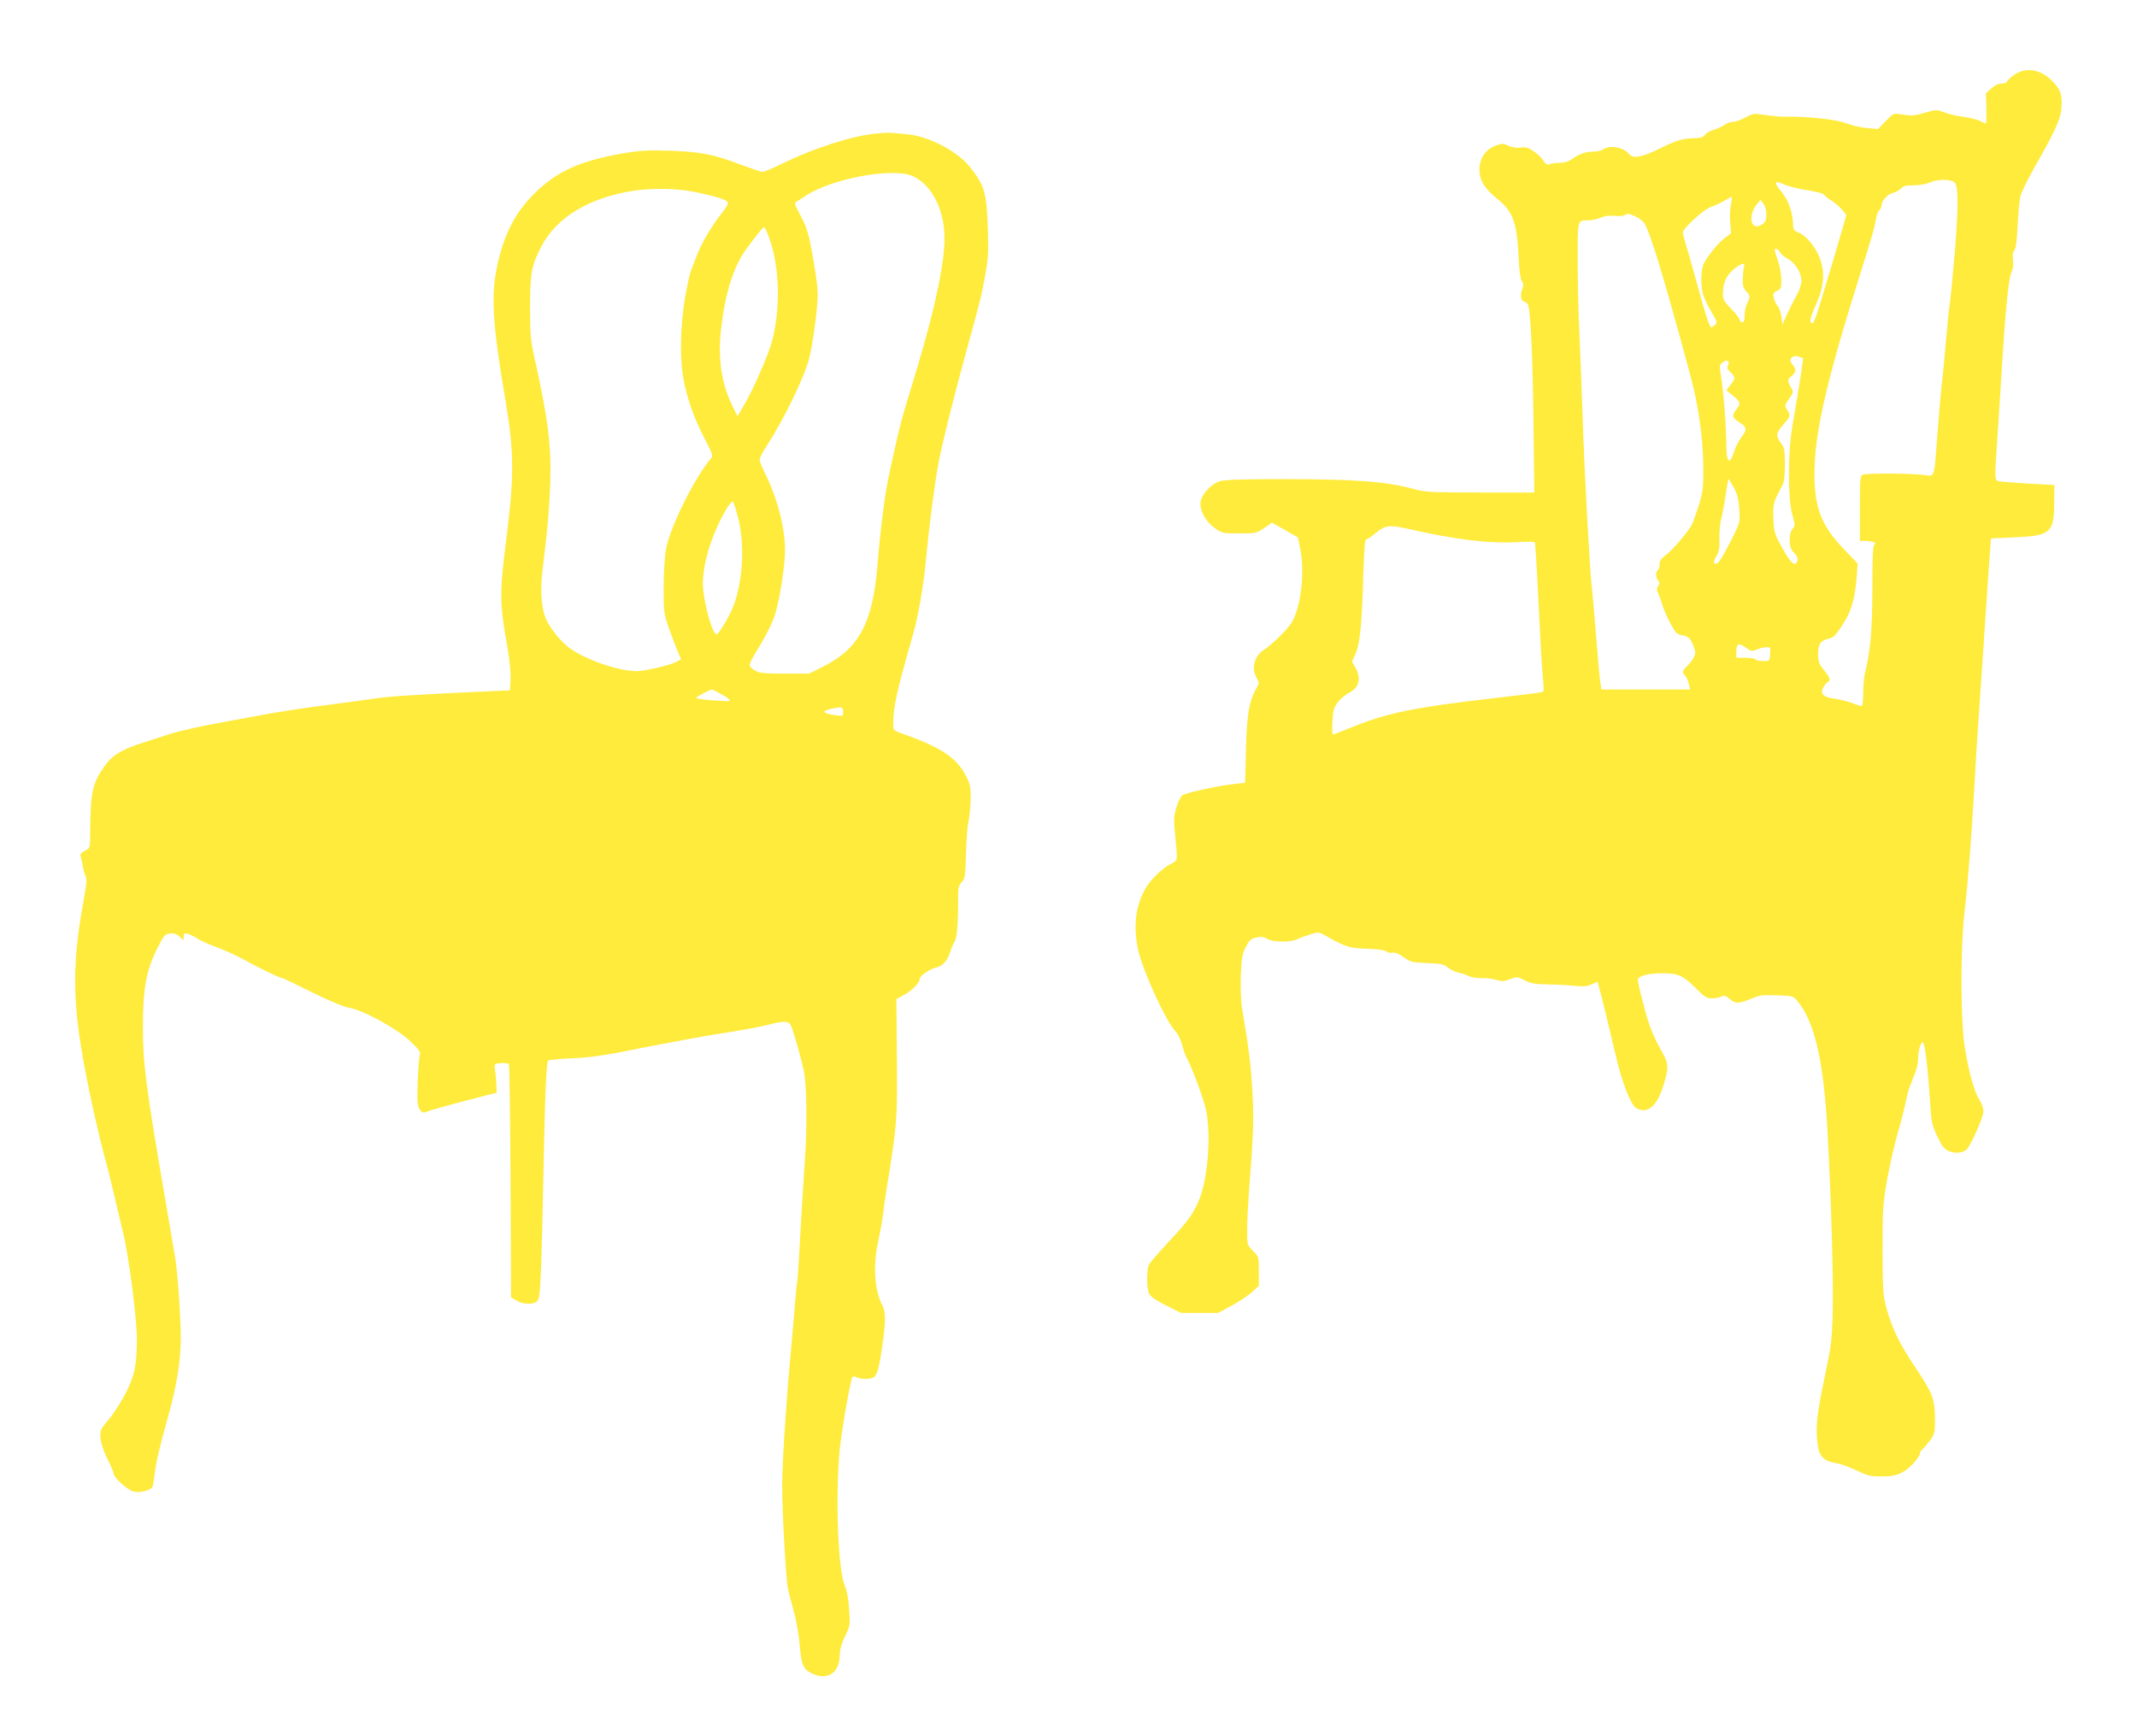
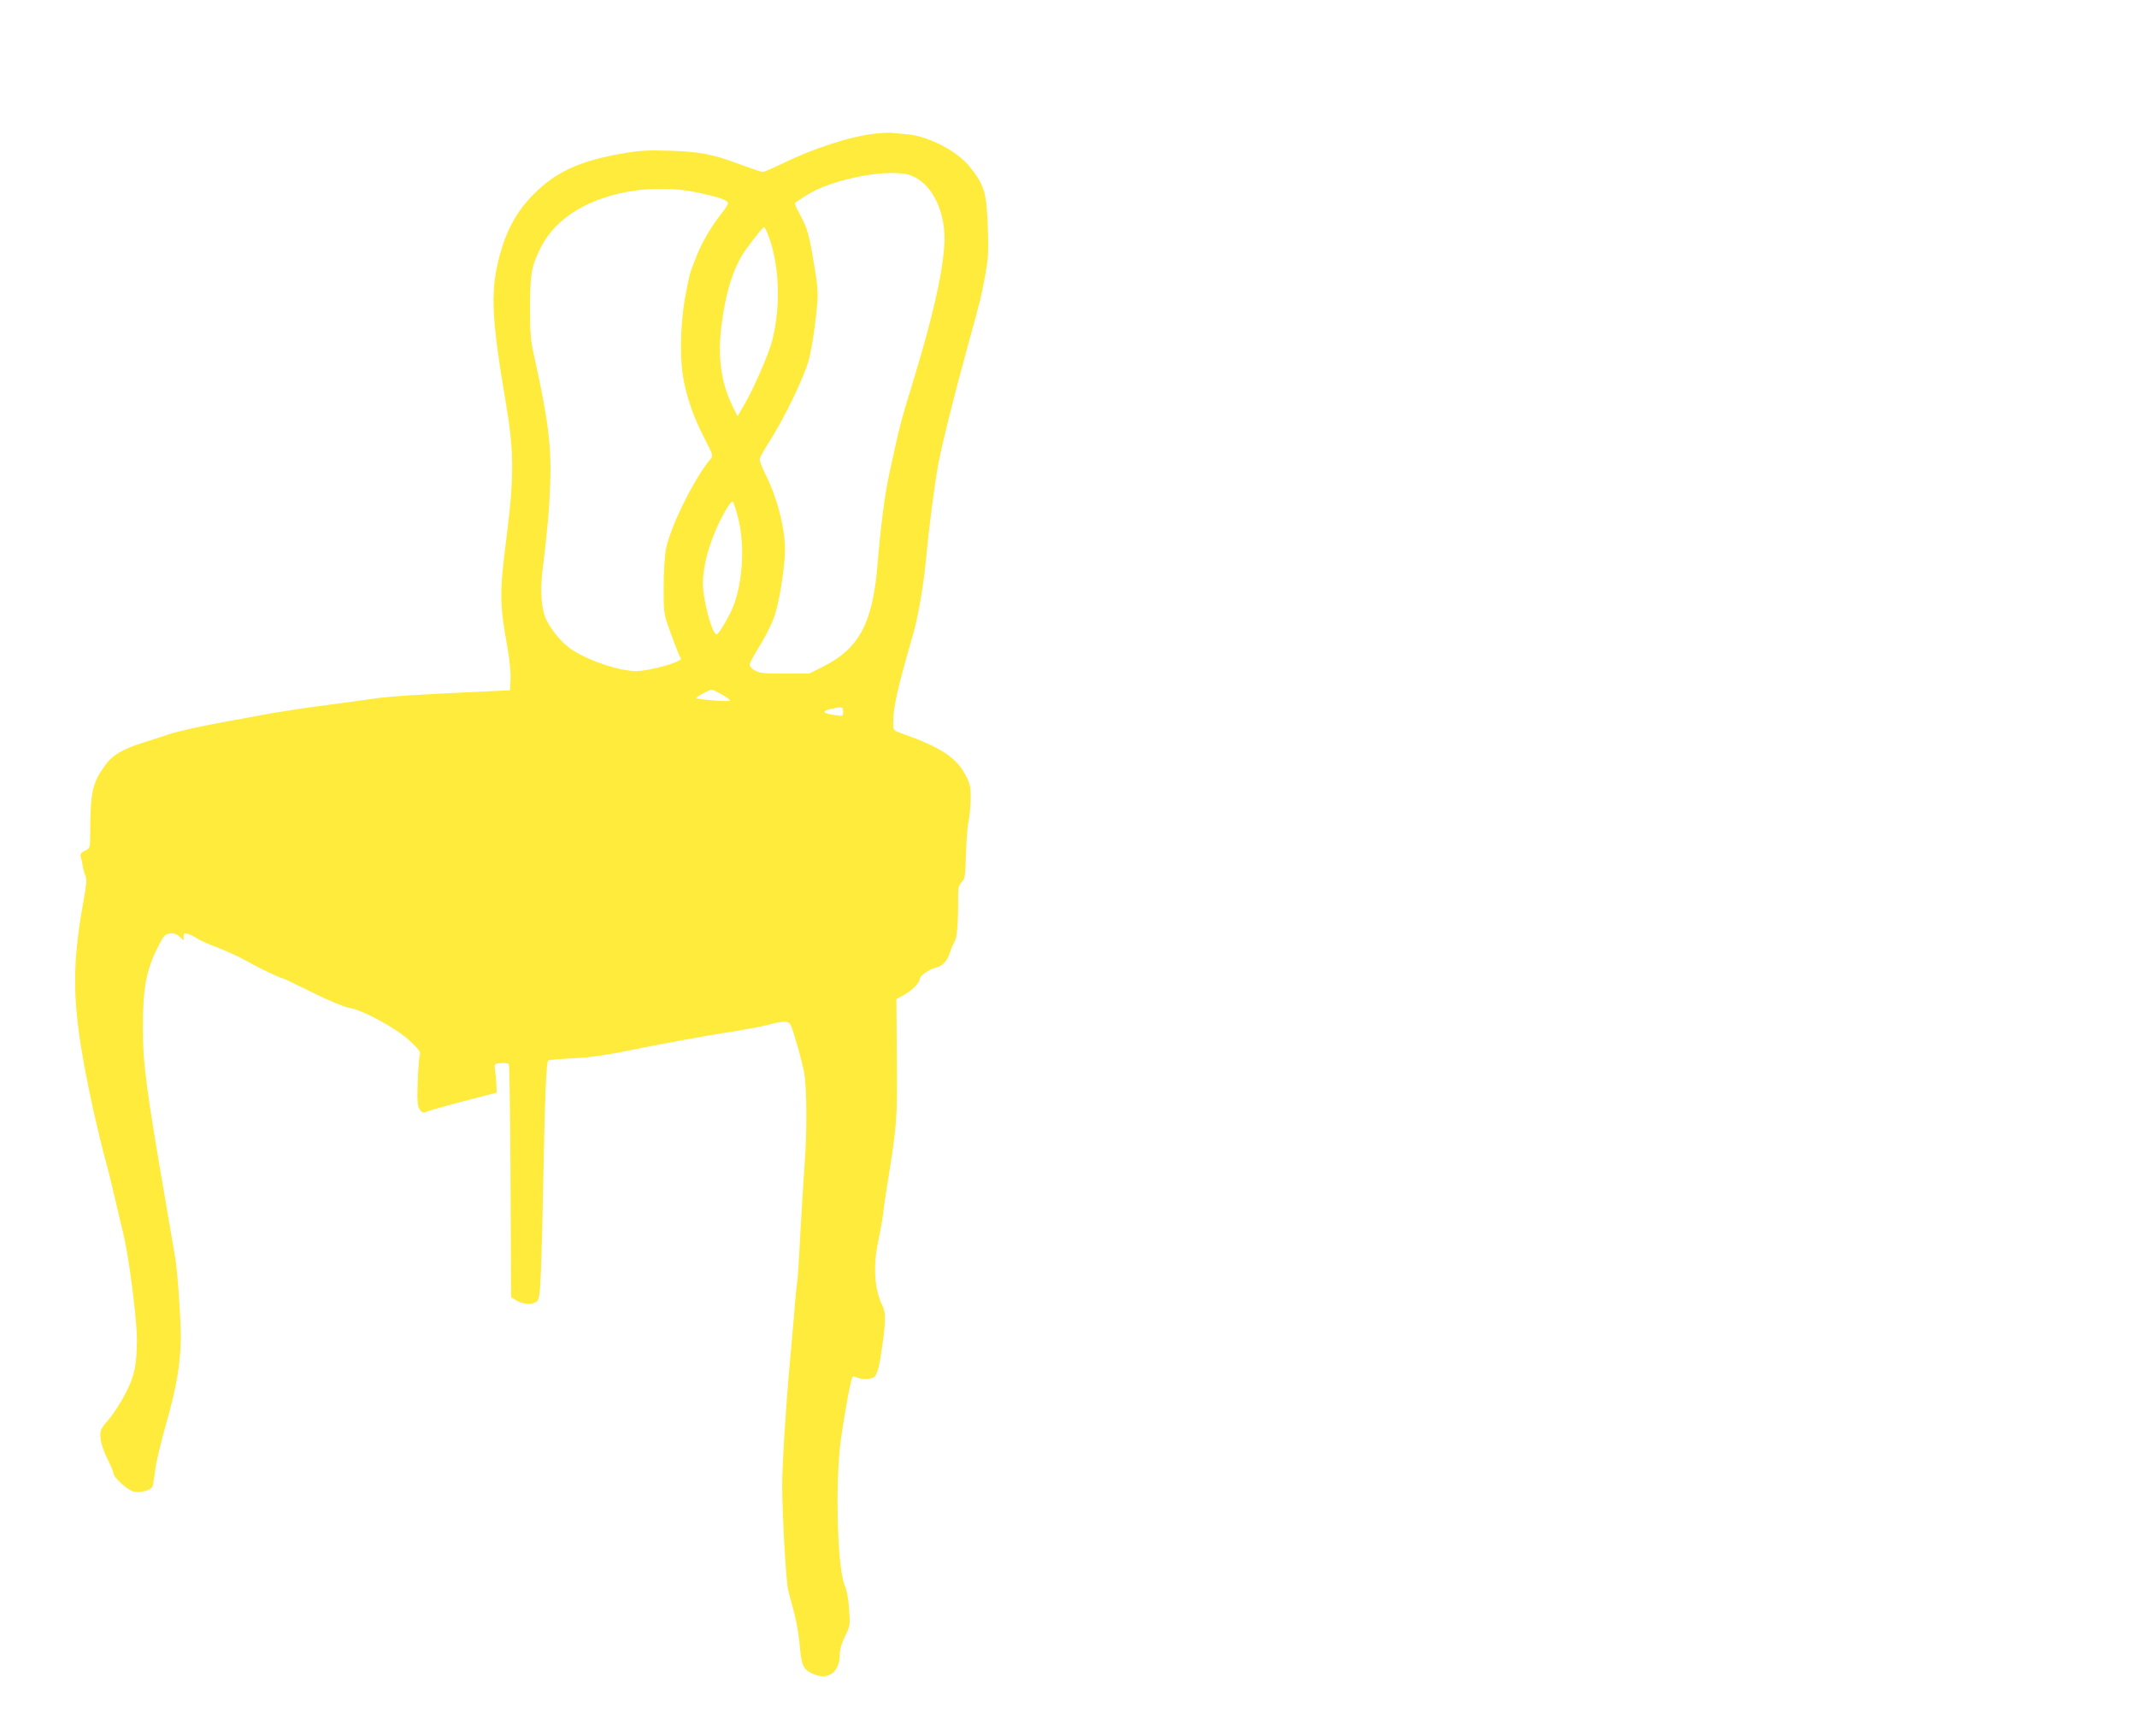
<svg xmlns="http://www.w3.org/2000/svg" version="1.0" width="1280pt" height="1040pt" viewBox="0 0 1280 1040" preserveAspectRatio="xMidYMid meet">
  <g transform="translate(0,1040) scale(0.1,-0.1)" fill="#ffeb3b" stroke="none">
-     <path d="M12062 9950 c-23 -17 -42 -35 -42 -40 0 -6 -13 -10 -30 -10 -19 0 -42 -11 -62 -29 l-33 -30 3 -90 c1 -50 0 -91 -3 -91 -3 0 -20 7 -36 16 -17 8 -61 19 -97 24 -37 4 -88 16 -114 26 -46 18 -50 18 -110 1 -70 -21 -83 -22 -150 -12 -46 7 -47 7 -93 -40 l-46 -48 -67 6 c-37 3 -92 16 -122 28 -58 24 -241 43 -382 40 -20 0 -99 8 -140 15 -29 5 -48 0 -84 -20 -26 -14 -59 -26 -74 -26 -15 0 -38 -8 -51 -18 -13 -10 -43 -24 -66 -30 -24 -7 -47 -21 -52 -31 -8 -13 -23 -18 -67 -19 -69 -2 -103 -12 -218 -69 -94 -45 -145 -54 -167 -27 -34 42 -116 57 -155 30 -11 -8 -38 -15 -60 -14 -45 0 -84 -13 -128 -45 -19 -14 -46 -22 -71 -22 -22 0 -50 -4 -62 -8 -17 -6 -25 -2 -39 21 -9 16 -35 41 -58 56 -32 22 -49 26 -80 22 -24 -3 -51 2 -72 11 -30 15 -36 15 -79 -1 -63 -24 -99 -86 -93 -156 6 -61 32 -100 111 -165 91 -74 114 -142 124 -360 3 -67 10 -117 18 -128 10 -14 11 -27 4 -44 -15 -41 -11 -74 11 -80 10 -3 22 -13 24 -22 14 -48 26 -303 31 -688 l5 -433 -323 0 c-289 0 -330 2 -393 19 -167 47 -355 61 -792 61 -228 0 -346 -3 -373 -12 -58 -17 -119 -86 -119 -135 0 -51 36 -111 88 -148 42 -29 48 -30 145 -30 98 0 104 1 149 32 l47 32 78 -44 77 -44 12 -58 c32 -148 6 -368 -52 -456 -28 -43 -119 -131 -165 -161 -57 -36 -75 -110 -42 -167 16 -28 16 -31 -1 -61 -43 -72 -59 -163 -63 -370 l-5 -197 -57 -6 c-104 -11 -304 -55 -321 -70 -9 -9 -25 -41 -34 -73 -16 -51 -17 -71 -7 -167 15 -152 16 -149 -21 -167 -52 -24 -131 -101 -160 -155 -57 -104 -70 -221 -42 -358 26 -125 168 -435 227 -496 13 -13 29 -46 36 -73 7 -27 18 -61 26 -76 42 -80 109 -265 121 -330 29 -163 6 -418 -49 -540 -35 -78 -68 -123 -182 -244 -55 -59 -105 -117 -112 -129 -16 -29 -16 -145 0 -177 8 -16 43 -41 102 -70 l90 -45 110 0 110 0 82 44 c44 24 100 61 122 81 l41 38 0 86 c0 86 0 87 -35 123 -35 36 -35 36 -35 127 0 50 5 147 10 216 29 373 31 440 21 622 -10 162 -20 240 -63 498 -5 35 -8 119 -6 185 4 101 8 128 29 170 21 43 29 51 63 59 30 7 45 5 66 -8 36 -21 144 -21 183 -1 16 8 51 21 78 29 46 14 50 14 91 -10 118 -67 141 -74 246 -77 64 -2 106 -8 116 -16 9 -7 25 -11 37 -8 13 4 36 -5 66 -26 41 -30 52 -32 141 -36 83 -3 100 -6 124 -26 15 -13 42 -26 60 -30 18 -4 48 -13 66 -22 19 -8 52 -13 75 -12 23 2 62 -3 86 -10 38 -11 50 -10 87 4 41 16 44 15 86 -7 36 -19 60 -23 148 -25 58 -1 130 -5 160 -9 40 -4 66 -2 92 9 l37 16 14 -52 c15 -53 46 -183 93 -382 38 -166 88 -295 123 -322 9 -7 30 -13 47 -13 44 0 86 50 113 134 36 113 37 143 1 206 -61 108 -83 165 -116 293 -19 71 -34 137 -34 147 0 24 61 40 149 40 93 0 123 -14 197 -88 53 -54 66 -62 98 -62 21 0 46 5 57 11 16 8 26 5 51 -16 34 -29 56 -28 138 7 37 16 63 19 143 16 94 -3 98 -4 122 -33 102 -122 156 -350 180 -760 22 -388 38 -917 32 -1115 -4 -159 -9 -194 -51 -394 -46 -222 -53 -298 -37 -400 10 -62 41 -91 105 -99 26 -4 82 -24 124 -44 68 -33 86 -37 152 -37 56 0 86 6 120 22 44 21 110 92 110 118 0 6 8 18 17 25 9 8 29 32 45 53 25 35 28 47 28 120 -1 127 -12 157 -115 311 -99 148 -143 238 -177 364 -19 68 -21 105 -22 341 0 245 2 277 26 417 15 84 43 208 62 275 20 68 42 155 50 194 8 39 19 82 25 95 5 13 18 47 29 74 12 28 21 69 21 90 0 48 13 97 27 102 12 4 32 -151 44 -351 8 -129 11 -144 44 -213 29 -61 41 -76 71 -89 35 -14 78 -11 103 9 24 19 102 194 102 229 0 21 -10 50 -25 72 -31 46 -69 187 -90 338 -21 151 -22 570 0 763 24 217 44 476 60 760 8 143 19 325 25 405 6 80 17 251 26 380 8 129 23 343 32 475 l17 240 135 6 c221 9 243 27 244 202 l1 112 -135 7 c-74 4 -154 10 -177 13 -51 7 -48 -22 -28 280 8 121 19 297 25 390 20 335 41 549 57 582 11 22 14 46 10 75 -4 29 -1 48 8 58 9 10 16 58 20 150 4 74 11 153 17 175 5 22 40 94 77 160 138 243 165 304 169 376 5 74 -7 104 -57 155 -70 71 -160 84 -229 34z m-355 -642 c23 -19 24 -134 4 -392 -12 -143 -26 -289 -31 -325 -6 -36 -17 -145 -25 -241 -8 -96 -19 -211 -25 -255 -5 -44 -16 -174 -25 -290 -21 -281 -13 -258 -83 -250 -81 10 -344 11 -364 2 -16 -7 -18 -27 -18 -202 l0 -195 28 0 c44 0 76 -11 60 -21 -10 -7 -13 -61 -13 -261 0 -246 -11 -377 -45 -513 -5 -22 -10 -75 -10 -117 0 -43 -4 -78 -10 -78 -5 0 -31 9 -57 19 -27 10 -75 22 -106 26 -66 8 -86 29 -66 68 7 12 18 26 25 30 21 12 17 26 -21 73 -30 37 -35 49 -35 97 0 59 14 79 62 91 29 7 35 12 73 66 64 93 87 168 98 330 l4 54 -83 87 c-133 138 -175 245 -176 444 -1 243 69 551 265 1175 78 247 96 309 103 357 4 24 13 48 20 54 8 6 14 19 14 29 0 27 37 68 69 75 16 3 37 15 47 26 13 15 31 19 78 19 37 0 77 8 101 19 41 18 118 18 142 -1z m-1010 -17 c26 -10 88 -25 137 -32 51 -8 90 -19 93 -26 3 -7 22 -22 42 -34 20 -12 48 -36 63 -54 l27 -32 -28 -99 c-28 -99 -77 -262 -133 -446 -30 -99 -43 -122 -54 -93 -4 9 11 52 32 98 49 107 57 193 24 281 -26 67 -80 133 -127 153 -28 11 -33 19 -33 46 -1 71 -27 147 -68 196 -23 27 -38 51 -35 55 8 8 6 9 60 -13z m-329 -113 c-5 -24 -8 -73 -5 -109 l6 -66 -37 -28 c-41 -31 -100 -103 -126 -152 -19 -37 -21 -129 -5 -187 6 -22 28 -68 49 -103 34 -56 37 -65 24 -78 -9 -8 -19 -15 -24 -15 -11 0 -37 81 -95 295 -26 94 -53 190 -61 214 -8 25 -14 51 -14 58 0 25 126 140 167 153 21 7 56 23 78 36 22 13 43 24 46 24 4 0 2 -19 -3 -42z m212 -63 c0 -35 -5 -46 -27 -60 -64 -42 -87 48 -31 120 l22 28 18 -23 c11 -14 18 -39 18 -65z m-787 -10 c19 -8 44 -26 55 -40 18 -23 67 -166 120 -350 27 -91 109 -384 115 -410 3 -11 21 -79 41 -151 48 -176 76 -369 78 -545 1 -132 -1 -151 -26 -234 -16 -49 -34 -101 -41 -115 -23 -45 -115 -153 -155 -183 -30 -22 -40 -36 -40 -57 0 -16 -4 -32 -10 -35 -14 -9 -13 -48 2 -63 10 -10 10 -17 0 -32 -9 -15 -10 -26 -1 -41 6 -11 17 -44 26 -72 8 -29 31 -80 50 -115 31 -56 39 -63 73 -68 37 -6 54 -27 73 -94 6 -20 -15 -59 -47 -89 -30 -28 -32 -38 -11 -61 8 -9 18 -31 21 -48 l7 -32 -266 0 -265 0 -6 38 c-4 20 -15 148 -26 284 -11 136 -22 264 -25 285 -11 77 -46 708 -55 1013 -6 173 -15 407 -20 520 -6 112 -10 306 -10 431 0 250 -3 239 65 239 18 0 50 7 71 16 26 11 54 14 84 11 26 -3 53 -1 61 4 19 12 21 11 62 -6z m867 -214 c5 -11 27 -30 49 -42 45 -25 81 -83 81 -131 0 -18 -11 -54 -24 -78 -31 -57 -60 -116 -77 -155 l-13 -30 -6 47 c-3 26 -13 55 -23 66 -9 10 -19 32 -23 48 -5 25 -2 32 20 42 23 10 26 17 26 65 0 30 -9 80 -20 112 -11 32 -20 62 -20 67 0 15 19 8 30 -11z m-214 -88 c-3 -10 -6 -42 -7 -70 -2 -42 2 -58 19 -76 26 -28 27 -36 7 -73 -8 -16 -15 -48 -15 -71 0 -32 -4 -43 -15 -43 -8 0 -15 6 -15 14 0 8 -22 37 -50 65 -42 43 -50 56 -50 88 0 67 18 110 62 148 45 38 73 46 64 18z m353 -549 c2 -2 -8 -75 -22 -162 -15 -86 -34 -202 -43 -257 -25 -150 -25 -419 0 -512 19 -68 19 -73 3 -91 -11 -12 -17 -36 -17 -67 0 -39 5 -54 26 -76 19 -20 24 -33 19 -49 -12 -38 -37 -17 -88 75 -48 85 -51 95 -55 176 -4 88 0 104 54 201 10 18 15 57 15 124 0 81 -3 102 -19 123 -37 50 -36 65 8 116 45 52 46 56 24 91 -16 23 -15 26 12 65 27 39 27 41 11 69 -23 38 -21 49 8 71 25 21 25 39 -3 71 -21 25 2 52 37 43 14 -4 28 -9 30 -11z m-446 -20 c3 -4 2 -14 -3 -24 -7 -13 -3 -23 15 -40 31 -29 31 -35 0 -76 l-25 -32 40 -32 c45 -36 48 -47 20 -83 -28 -35 -25 -49 16 -75 48 -31 50 -45 16 -89 -16 -21 -35 -57 -42 -79 -29 -95 -50 -80 -50 36 0 101 -18 330 -32 409 -10 58 -9 66 8 78 20 15 28 16 37 7z m33 -756 c21 -41 28 -71 32 -131 5 -77 4 -78 -47 -180 -61 -120 -84 -153 -100 -143 -9 6 -6 17 9 43 17 28 20 50 19 107 -1 39 3 89 9 111 6 22 16 72 22 110 16 108 21 135 24 135 2 0 16 -24 32 -52z m-1966 -243 c300 -68 495 -92 672 -82 54 3 100 2 102 -2 2 -3 12 -164 21 -356 9 -193 20 -390 25 -439 5 -49 7 -92 5 -96 -5 -8 -22 -10 -280 -40 -495 -57 -652 -89 -868 -176 -59 -24 -110 -44 -113 -44 -4 0 -5 35 -3 78 4 68 8 84 32 115 16 21 45 46 66 56 62 32 76 86 40 151 l-21 37 22 49 c26 59 38 181 46 477 5 152 9 207 18 207 7 0 30 15 52 34 58 49 83 53 184 31z m2041 -717 c27 -20 33 -21 62 -9 42 18 82 19 81 4 -1 -7 -2 -26 -2 -43 -2 -28 -5 -30 -41 -30 -22 0 -43 5 -46 10 -3 6 -31 10 -61 10 l-54 0 0 33 c0 54 14 59 61 25z" />
    <path d="M5239 9599 c-138 -14 -365 -87 -545 -175 -61 -30 -118 -54 -126 -54 -8 0 -64 19 -124 41 -167 64 -247 80 -429 86 -135 4 -180 2 -285 -16 -259 -45 -399 -109 -535 -246 -106 -107 -170 -228 -211 -401 -46 -193 -38 -352 46 -848 49 -290 50 -438 5 -796 -44 -349 -44 -396 6 -678 11 -61 19 -142 17 -180 l-3 -67 -155 -7 c-410 -19 -563 -29 -655 -42 -55 -8 -190 -27 -300 -41 -110 -14 -247 -35 -305 -45 -58 -11 -181 -33 -273 -50 -158 -28 -301 -60 -357 -79 -14 -5 -78 -26 -142 -46 -135 -42 -194 -77 -241 -143 -75 -105 -86 -158 -87 -414 0 -76 0 -78 -31 -94 -25 -12 -30 -20 -25 -37 4 -12 9 -38 12 -57 3 -19 11 -45 17 -58 8 -17 5 -51 -13 -150 -79 -438 -68 -666 58 -1247 22 -99 53 -229 70 -290 17 -60 44 -171 61 -245 17 -74 38 -162 46 -195 35 -133 85 -523 85 -649 -1 -154 -13 -212 -64 -315 -26 -51 -71 -123 -102 -160 -54 -64 -55 -68 -52 -116 3 -31 18 -77 41 -123 20 -40 37 -79 37 -87 0 -26 86 -103 123 -110 41 -8 103 9 111 31 3 8 10 53 16 101 6 48 36 173 66 278 59 205 85 354 87 505 1 105 -19 400 -33 482 -5 29 -30 175 -55 323 -123 716 -139 842 -139 1065 0 229 20 338 86 469 40 80 46 86 77 89 24 3 40 -3 57 -19 l24 -22 0 22 c0 20 4 22 26 17 14 -4 38 -16 53 -26 14 -11 68 -35 119 -54 51 -19 132 -56 180 -83 80 -45 201 -103 216 -103 3 0 83 -38 177 -85 101 -50 190 -87 217 -91 79 -11 286 -123 366 -198 54 -51 67 -68 61 -83 -4 -10 -10 -82 -13 -160 -4 -121 -2 -147 12 -168 13 -20 20 -23 39 -15 20 9 175 52 357 98 l65 17 -2 50 c-1 28 -5 66 -8 86 -5 37 -5 37 36 41 22 2 44 -1 47 -7 4 -5 8 -322 10 -703 l3 -693 32 -19 c37 -23 95 -26 121 -7 16 12 20 37 27 203 4 104 10 338 13 519 10 514 18 715 30 723 6 3 74 10 151 13 111 6 196 18 415 63 151 30 363 69 471 86 108 16 231 39 274 50 108 28 130 26 144 -7 19 -48 60 -193 76 -269 18 -86 20 -352 5 -549 -5 -71 -17 -260 -26 -420 -8 -159 -17 -292 -19 -295 -2 -3 -11 -93 -19 -200 -9 -107 -21 -240 -26 -295 -22 -237 -45 -600 -45 -725 0 -162 23 -571 35 -620 4 -19 20 -78 34 -130 15 -52 31 -144 36 -204 10 -120 21 -145 73 -170 96 -45 167 4 167 116 0 26 12 66 31 106 31 63 32 67 25 162 -4 63 -13 113 -26 142 -40 91 -57 523 -31 808 10 111 64 421 77 442 3 4 14 4 24 -2 27 -15 96 -12 109 4 18 21 30 70 46 186 20 140 21 200 2 236 -49 94 -59 242 -27 386 10 48 24 124 30 170 5 46 15 110 20 143 63 390 65 410 62 785 l-3 355 50 28 c47 26 91 72 91 96 0 16 62 58 96 65 40 9 68 40 84 91 7 22 19 51 28 65 15 24 22 111 21 284 0 36 5 54 21 72 20 20 22 35 26 165 2 78 8 167 15 198 7 31 12 92 13 136 1 69 -3 88 -28 137 -56 110 -150 172 -383 254 -51 18 -53 20 -53 56 0 103 23 206 119 538 30 103 63 296 76 435 18 196 50 448 76 590 22 117 96 415 179 715 69 249 79 289 100 405 19 104 22 142 17 285 -7 219 -21 263 -111 374 -75 92 -243 179 -367 191 -35 3 -77 7 -94 9 -16 2 -64 0 -106 -5z m223 -252 c127 -53 207 -226 194 -417 -12 -184 -75 -452 -196 -845 -64 -207 -74 -248 -135 -530 -26 -124 -49 -297 -70 -550 -29 -338 -111 -490 -321 -596 l-87 -44 -146 0 c-121 0 -152 3 -178 18 -18 10 -33 25 -33 34 0 9 20 48 44 87 58 94 95 169 111 225 28 94 57 289 57 376 0 135 -48 319 -122 464 -16 33 -30 68 -30 78 0 10 21 50 46 88 98 151 221 404 250 515 18 69 40 218 49 330 6 68 2 116 -20 243 -29 175 -39 210 -87 299 -31 58 -31 62 -14 72 10 6 34 21 53 34 155 102 514 169 635 119z m-1305 -96 c143 -30 203 -49 203 -67 0 -9 -15 -34 -34 -57 -58 -72 -122 -179 -150 -252 -15 -38 -32 -81 -37 -95 -6 -14 -22 -86 -35 -159 -32 -181 -34 -398 -3 -528 27 -116 61 -207 122 -325 46 -89 49 -99 35 -115 -96 -111 -245 -411 -269 -543 -8 -42 -14 -143 -14 -230 0 -152 1 -157 36 -255 20 -55 43 -117 52 -137 l17 -37 -30 -16 c-41 -21 -186 -55 -237 -55 -100 0 -275 57 -384 126 -54 34 -120 109 -154 176 -31 60 -41 172 -26 298 32 259 41 369 47 530 7 218 -14 384 -93 740 -25 111 -28 145 -28 305 0 207 8 253 67 368 92 177 291 296 563 336 107 15 254 12 352 -8z m439 -247 c72 -172 84 -431 29 -645 -19 -76 -111 -287 -164 -378 l-43 -74 -25 49 c-72 143 -95 294 -73 481 24 207 73 364 147 467 50 69 103 136 109 136 3 0 12 -16 20 -36z m-175 -1706 c46 -178 25 -428 -47 -571 -36 -71 -73 -127 -82 -127 -26 0 -82 207 -82 304 0 85 25 193 68 299 42 103 99 200 112 192 4 -3 18 -46 31 -97z m-94 -1060 c31 -17 51 -34 44 -36 -19 -6 -201 9 -201 17 0 7 78 49 93 50 4 1 33 -13 64 -31z m723 -104 c0 -24 -2 -25 -47 -18 -80 11 -86 26 -15 40 57 12 62 10 62 -22z" />
  </g>
</svg>